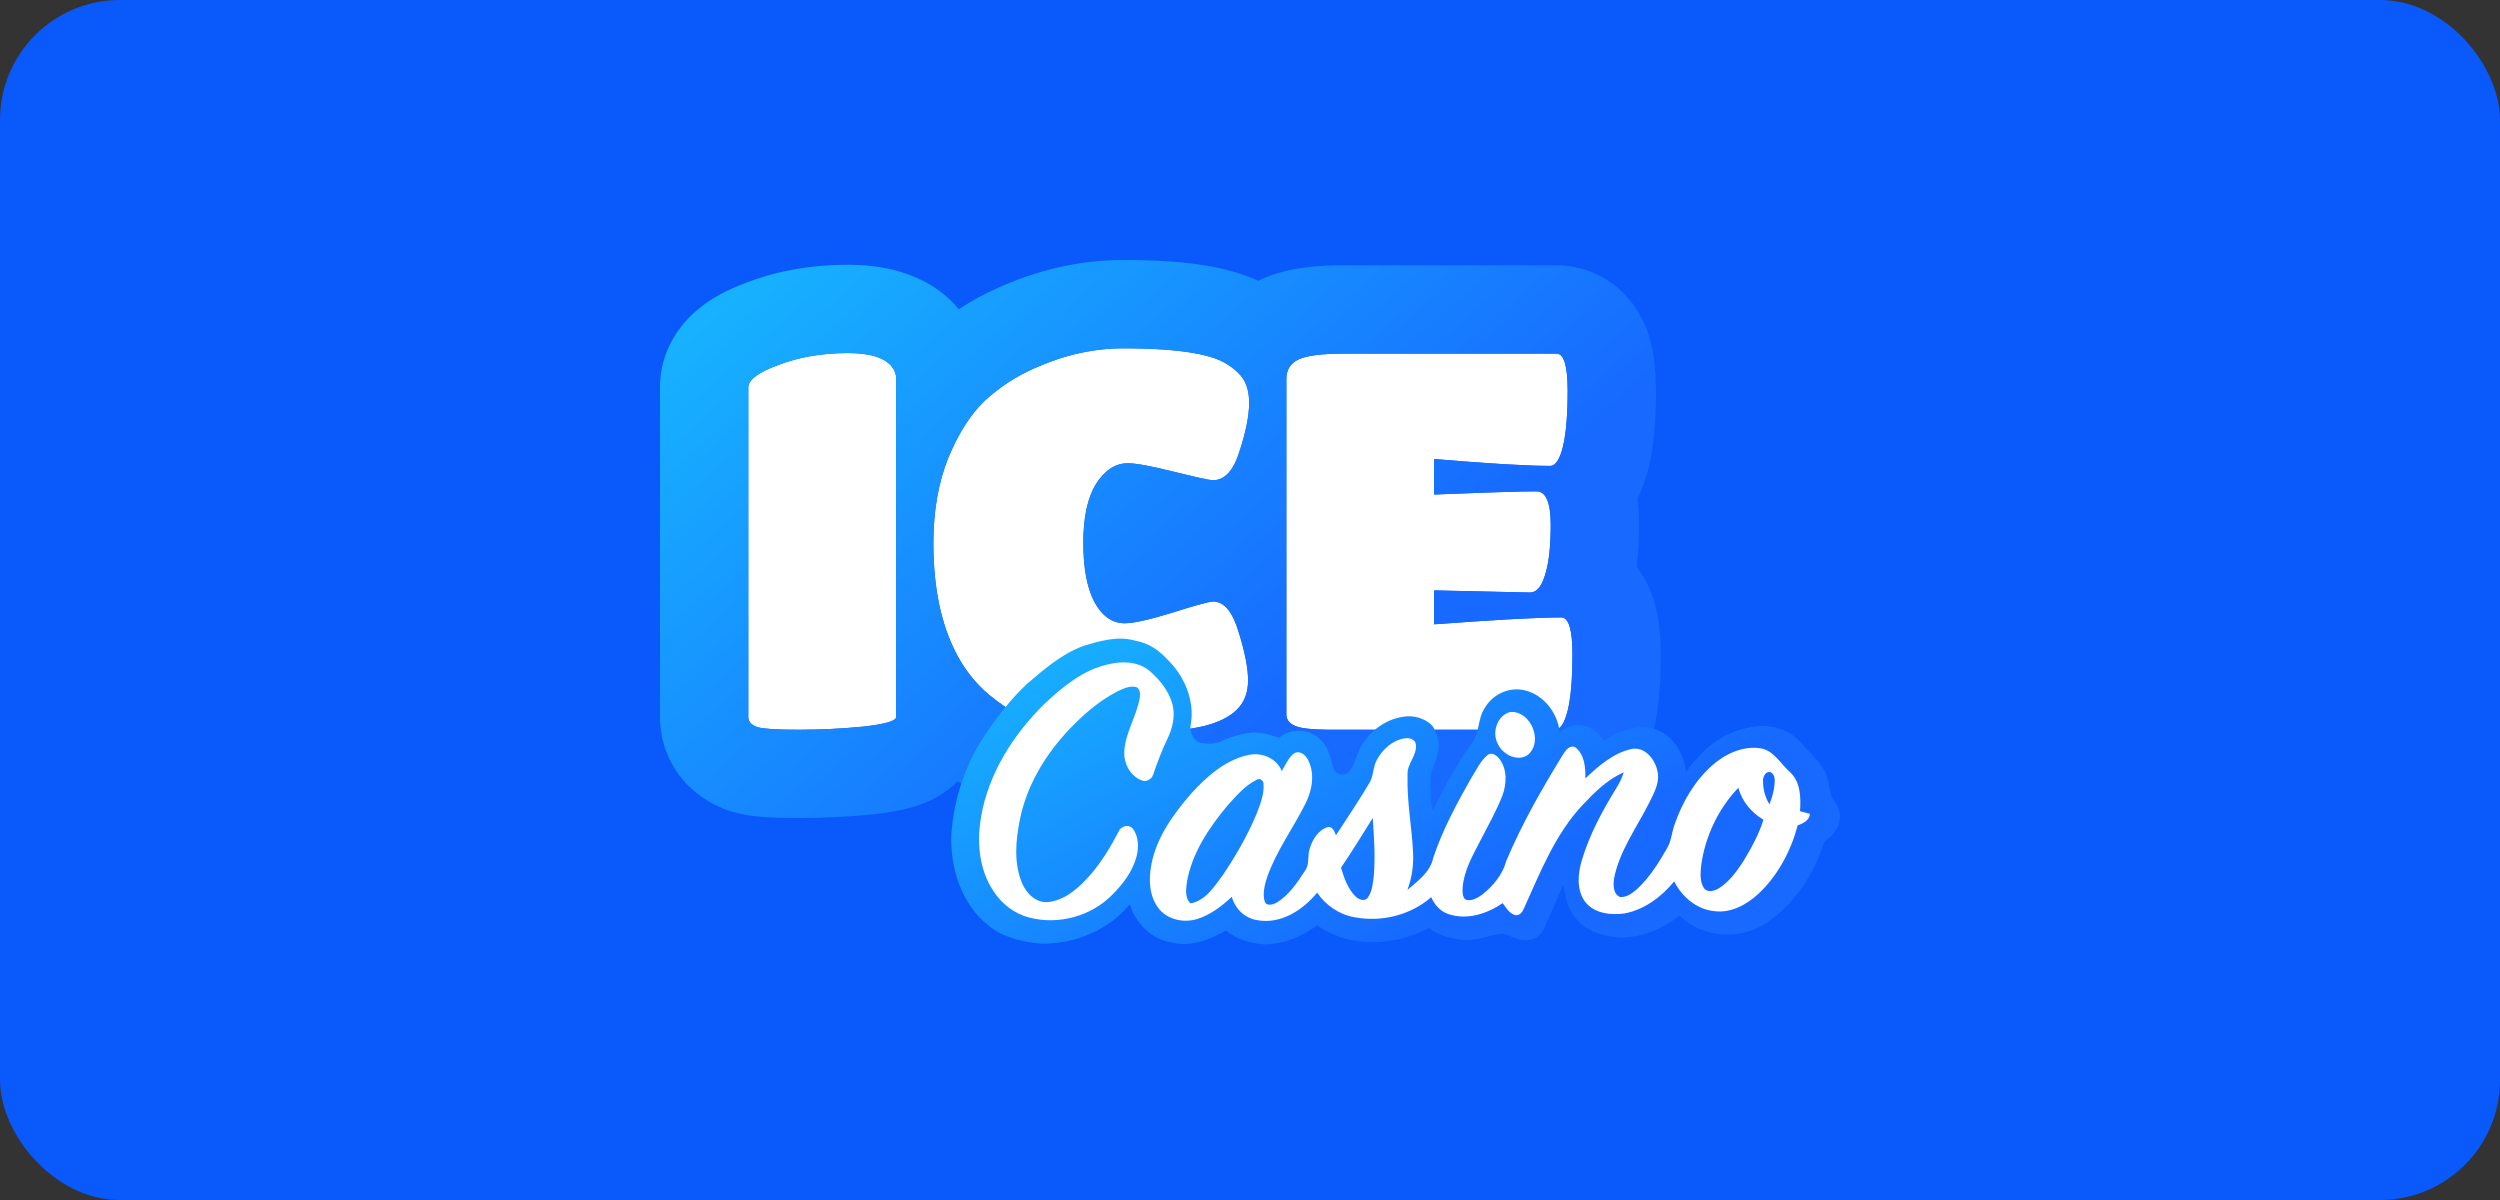
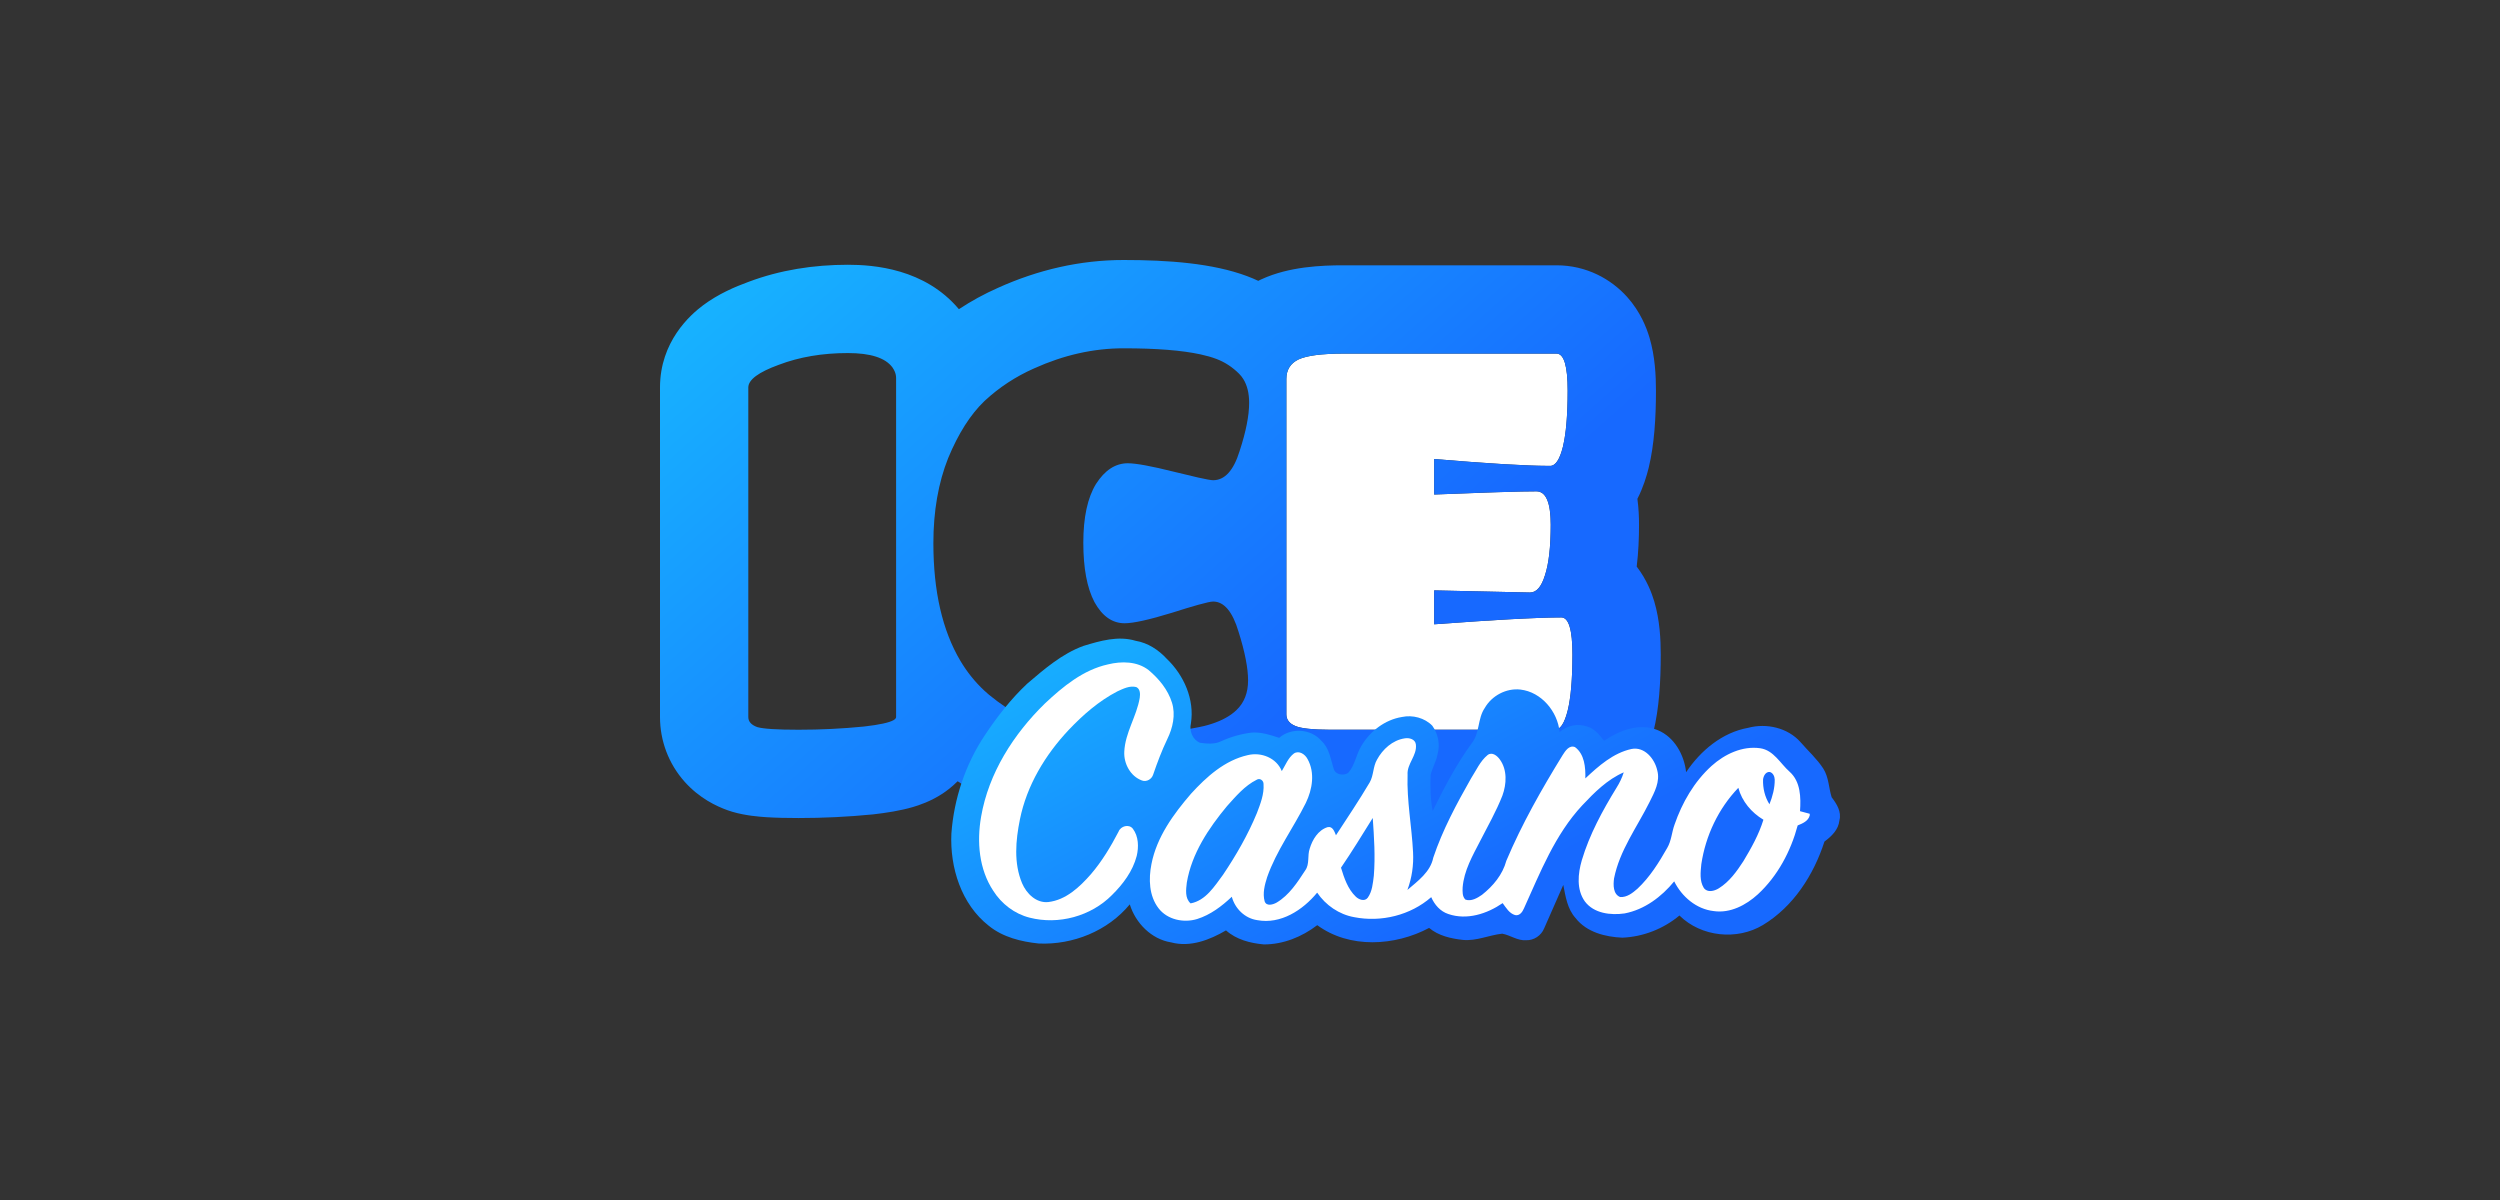
<svg xmlns="http://www.w3.org/2000/svg" width="125" height="60" viewBox="0 0 125 60" fill="none">
  <rect x="0" y="0" width="125" height="60" fill="#333333" stroke="none" />
-   <rect width="125" height="60" rx="6" fill="#0A59FB" />
-   <path d="M44.805 35.851C44.805 36.045 44.267 36.204 43.189 36.328C42.112 36.434 41.026 36.487 39.931 36.487C38.854 36.487 38.165 36.443 37.865 36.354C37.565 36.248 37.415 36.081 37.415 35.851V19.375C37.415 18.986 37.927 18.607 38.951 18.236C39.975 17.847 41.123 17.653 42.395 17.653C43.525 17.653 44.267 17.892 44.62 18.368C44.743 18.545 44.805 18.722 44.805 18.898V35.851Z" fill="white" />
-   <path d="M60.205 36.301C59.499 36.46 58.775 36.566 58.033 36.619C57.309 36.69 56.594 36.725 55.888 36.725C55.199 36.725 54.66 36.708 54.272 36.672C53.901 36.637 53.406 36.549 52.788 36.407C52.17 36.266 51.605 36.072 51.093 35.825C50.581 35.577 50.033 35.215 49.451 34.739C48.886 34.262 48.409 33.697 48.02 33.043C47.12 31.524 46.669 29.564 46.669 27.163C46.669 25.556 46.917 24.134 47.411 22.898C47.923 21.662 48.532 20.708 49.239 20.037C49.963 19.366 50.784 18.828 51.702 18.421C53.186 17.75 54.678 17.415 56.179 17.415C58.333 17.415 59.879 17.591 60.815 17.945C61.238 18.104 61.618 18.351 61.954 18.686C62.289 19.022 62.457 19.507 62.457 20.143C62.457 20.779 62.298 21.582 61.98 22.554C61.68 23.525 61.238 24.011 60.656 24.011C60.479 24.011 59.826 23.869 58.695 23.587C57.565 23.304 56.797 23.163 56.391 23.163C55.773 23.163 55.243 23.507 54.802 24.196C54.378 24.885 54.166 25.865 54.166 27.136C54.166 28.408 54.351 29.397 54.722 30.103C55.111 30.809 55.614 31.163 56.232 31.163C56.673 31.163 57.468 30.986 58.616 30.633C59.782 30.262 60.461 30.076 60.656 30.076C61.203 30.076 61.627 30.58 61.927 31.586C62.245 32.593 62.404 33.405 62.404 34.023C62.404 34.642 62.21 35.136 61.821 35.507C61.45 35.86 60.912 36.125 60.205 36.301Z" fill="white" />
  <path d="M77.748 36.487H66.516C65.651 36.487 65.068 36.425 64.768 36.301C64.468 36.178 64.318 35.983 64.318 35.719V18.951C64.318 18.492 64.521 18.165 64.927 17.971C65.351 17.777 66.101 17.68 67.178 17.68H77.827C78.198 17.68 78.383 18.298 78.383 19.534C78.383 20.752 78.304 21.688 78.145 22.342C77.986 22.977 77.774 23.295 77.509 23.295C76.361 23.295 74.428 23.18 71.708 22.951V24.726C74.322 24.62 76.026 24.567 76.82 24.567C77.297 24.567 77.536 25.123 77.536 26.235C77.536 27.348 77.439 28.196 77.244 28.778C77.068 29.344 76.82 29.626 76.503 29.626L71.708 29.52V31.215C74.781 30.986 76.9 30.871 78.065 30.871C78.436 30.871 78.622 31.489 78.622 32.725C78.622 33.961 78.542 34.897 78.383 35.533C78.224 36.169 78.012 36.487 77.748 36.487Z" fill="white" />
  <path fill-rule="evenodd" clip-rule="evenodd" d="M43.693 40.714C43.669 40.717 43.645 40.719 43.622 40.722C42.399 40.842 41.169 40.902 39.931 40.902C39.344 40.902 38.8 40.89 38.324 40.86C37.948 40.835 37.277 40.783 36.619 40.59C36.544 40.568 36.47 40.544 36.396 40.518C35.819 40.314 34.97 39.912 34.237 39.093C33.422 38.182 33 37.028 33 35.851V19.375C33 17.08 34.51 15.741 35.17 15.252C35.917 14.698 36.75 14.339 37.417 14.096C39.006 13.498 40.684 13.238 42.395 13.238C43.687 13.238 46.238 13.429 47.945 15.459C48.563 15.051 49.215 14.695 49.899 14.392C51.9 13.489 54.005 13 56.179 13C58.393 13 60.63 13.158 62.368 13.812C62.554 13.882 62.736 13.959 62.913 14.042C62.95 14.024 62.986 14.006 63.022 13.988C63.044 13.978 63.066 13.968 63.087 13.958C64.467 13.326 66.087 13.265 67.178 13.265H77.827C79.33 13.265 80.558 13.96 81.352 14.842C82.032 15.598 82.332 16.406 82.473 16.875C82.755 17.817 82.798 18.803 82.798 19.534C82.798 20.869 82.718 22.22 82.435 23.385C82.432 23.394 82.43 23.403 82.428 23.413C82.331 23.799 82.169 24.356 81.87 24.942C81.937 25.434 81.951 25.882 81.951 26.236C81.951 26.907 81.923 27.619 81.835 28.328C82.345 28.992 82.589 29.658 82.711 30.066C82.994 31.008 83.037 31.995 83.037 32.725C83.037 34.064 82.959 35.434 82.666 36.604C82.539 37.114 82.296 37.921 81.778 38.697C81.243 39.5 79.942 40.902 77.748 40.902H66.516C65.994 40.902 65.465 40.884 64.965 40.831C64.534 40.785 63.819 40.685 63.087 40.384C62.933 40.32 62.768 40.244 62.597 40.153C62.146 40.34 61.699 40.479 61.276 40.584C61.242 40.593 61.208 40.601 61.174 40.609C60.266 40.813 59.342 40.949 58.406 41.019C57.562 41.099 56.723 41.14 55.888 41.14C55.15 41.14 54.457 41.122 53.872 41.069L53.853 41.067C53.206 41.006 52.499 40.87 51.805 40.711C50.9 40.504 50.016 40.207 49.174 39.8C48.727 39.585 48.296 39.335 47.882 39.063C47.571 39.373 47.285 39.577 47.125 39.682C46.524 40.076 45.941 40.265 45.651 40.35C45.007 40.54 44.297 40.645 43.693 40.714ZM44.681 36.005C44.465 36.131 43.968 36.239 43.189 36.328C42.112 36.434 41.026 36.487 39.931 36.487C38.854 36.487 38.165 36.443 37.865 36.355C37.565 36.248 37.415 36.081 37.415 35.851V19.375C37.415 18.986 37.927 18.607 38.951 18.236C39.975 17.848 41.123 17.653 42.395 17.653C43.525 17.653 44.267 17.892 44.62 18.368C44.667 18.436 44.706 18.504 44.735 18.571C44.782 18.68 44.805 18.789 44.805 18.898V35.851C44.805 35.905 44.764 35.956 44.681 36.005ZM49.22 34.535C49.295 34.604 49.372 34.672 49.451 34.739C50.033 35.215 50.581 35.577 51.093 35.825C51.605 36.072 52.17 36.266 52.788 36.407C53.407 36.549 53.901 36.637 54.272 36.672C54.66 36.708 55.199 36.725 55.888 36.725C56.594 36.725 57.309 36.69 58.033 36.619C58.684 36.573 59.32 36.486 59.943 36.358C60.031 36.34 60.118 36.321 60.205 36.301C60.763 36.162 61.215 35.968 61.564 35.719C61.657 35.652 61.743 35.581 61.821 35.507C62.21 35.136 62.404 34.642 62.404 34.023C62.404 33.405 62.245 32.593 61.927 31.586C61.627 30.58 61.203 30.077 60.656 30.077C60.55 30.077 60.299 30.132 59.903 30.242C59.574 30.334 59.145 30.465 58.616 30.633C57.468 30.986 56.673 31.163 56.232 31.163C55.614 31.163 55.111 30.809 54.722 30.103C54.351 29.397 54.166 28.408 54.166 27.136C54.166 25.865 54.378 24.885 54.801 24.196C55.243 23.507 55.773 23.163 56.391 23.163C56.797 23.163 57.565 23.304 58.695 23.587C59.189 23.71 59.591 23.806 59.903 23.876C60.305 23.966 60.556 24.011 60.656 24.011C61.238 24.011 61.68 23.525 61.98 22.554C62.298 21.582 62.457 20.779 62.457 20.143C62.457 19.659 62.359 19.261 62.164 18.951C62.104 18.854 62.033 18.766 61.953 18.686C61.618 18.351 61.238 18.104 60.815 17.945C60.59 17.86 60.33 17.785 60.035 17.721C59.102 17.517 57.816 17.415 56.179 17.415C54.678 17.415 53.186 17.75 51.702 18.421C50.784 18.828 49.963 19.366 49.239 20.037C49.233 20.043 49.226 20.049 49.22 20.055C48.522 20.725 47.919 21.673 47.411 22.898C46.917 24.134 46.669 25.556 46.669 27.163C46.669 29.564 47.12 31.525 48.02 33.043C48.355 33.606 48.755 34.103 49.22 34.535ZM64.318 35.719C64.318 35.984 64.468 36.178 64.768 36.301C65.05 36.418 65.581 36.479 66.362 36.486C66.412 36.487 66.464 36.487 66.516 36.487H77.748C78.012 36.487 78.224 36.169 78.383 35.533C78.504 35.051 78.579 34.396 78.608 33.568C78.617 33.305 78.622 33.024 78.622 32.725C78.622 31.489 78.436 30.871 78.066 30.871C77.66 30.871 77.139 30.885 76.503 30.913C76.493 30.913 76.484 30.914 76.474 30.914C76.361 30.919 76.244 30.925 76.123 30.93C74.978 30.986 73.506 31.081 71.708 31.215V29.52L76.503 29.626C76.82 29.626 77.068 29.344 77.244 28.779C77.341 28.488 77.414 28.132 77.462 27.71C77.482 27.541 77.498 27.36 77.509 27.17C77.523 26.948 77.531 26.712 77.534 26.462C77.535 26.388 77.536 26.312 77.536 26.236C77.536 26.021 77.527 25.828 77.509 25.655C77.435 24.93 77.206 24.567 76.82 24.567C76.637 24.567 76.404 24.57 76.123 24.575C75.189 24.594 73.717 24.644 71.708 24.726V22.951C73.534 23.105 75.005 23.208 76.123 23.258C76.373 23.27 76.606 23.278 76.82 23.285C77.075 23.292 77.305 23.295 77.509 23.295C77.774 23.295 77.986 22.977 78.145 22.342C78.264 21.853 78.338 21.205 78.368 20.399C78.378 20.129 78.383 19.84 78.383 19.534C78.383 18.298 78.198 17.68 77.827 17.68H67.178C66.914 17.68 66.67 17.686 66.445 17.697C65.753 17.733 65.247 17.825 64.927 17.971C64.521 18.165 64.318 18.492 64.318 18.951V35.719Z" fill="url(#paint0_linear_1928_1346)" />
  <path d="M54.174 32.295C55.01 32.041 55.91 31.777 56.779 32.039C57.391 32.142 57.926 32.49 58.34 32.942C59.198 33.762 59.734 34.974 59.546 36.17C59.453 36.549 59.631 36.993 60.005 37.14C60.347 37.185 60.721 37.224 61.044 37.069C61.534 36.841 62.063 36.691 62.6 36.629C63.067 36.598 63.521 36.747 63.958 36.892C64.56 36.369 65.554 36.433 66.073 37.046C66.464 37.404 66.528 37.95 66.681 38.428C66.76 38.739 67.163 38.801 67.402 38.652C67.75 38.269 67.803 37.729 68.068 37.299C68.497 36.562 69.248 35.986 70.098 35.849C70.628 35.735 71.234 35.892 71.615 36.286C71.902 36.683 72.017 37.224 71.879 37.7C71.82 38.065 71.619 38.386 71.531 38.742C71.51 39.343 71.517 39.955 71.635 40.547C72.21 39.386 72.81 38.228 73.576 37.179C73.997 36.669 73.869 35.934 74.239 35.397C74.591 34.782 75.315 34.398 76.02 34.478C77.073 34.6 77.882 35.577 77.981 36.604C78.346 36.275 78.89 36.158 79.355 36.327C79.728 36.429 79.976 36.747 80.204 37.039C80.972 36.518 81.983 36.126 82.893 36.51C83.726 36.857 84.209 37.743 84.306 38.61C85.023 37.536 86.111 36.622 87.411 36.39C88.324 36.146 89.389 36.386 90.028 37.109C90.407 37.549 90.849 37.94 91.166 38.432C91.439 38.861 91.435 39.39 91.582 39.862C91.834 40.191 92.088 40.589 91.97 41.023C91.924 41.487 91.574 41.818 91.222 42.079C90.687 43.742 89.669 45.332 88.149 46.249C86.85 47.033 85.057 46.846 83.972 45.775C83.174 46.443 82.156 46.84 81.117 46.884C80.258 46.846 79.325 46.61 78.774 45.898C78.365 45.443 78.278 44.822 78.164 44.246C77.841 44.969 77.522 45.694 77.207 46.42C77.061 46.777 76.696 47.024 76.309 47.011C75.878 47.044 75.52 46.758 75.111 46.684C74.454 46.754 73.823 47.06 73.15 46.996C72.55 46.929 71.93 46.793 71.456 46.396C69.751 47.306 67.47 47.444 65.863 46.258C65.098 46.843 64.164 47.223 63.193 47.221C62.516 47.16 61.819 46.983 61.3 46.519C60.487 46.997 59.509 47.375 58.56 47.12C57.572 46.965 56.777 46.153 56.489 45.218C55.393 46.549 53.647 47.25 51.94 47.176C51.054 47.084 50.142 46.861 49.437 46.287C48.063 45.21 47.492 43.379 47.569 41.683C47.696 39.936 48.27 38.221 49.242 36.761C49.858 35.835 50.547 34.945 51.361 34.183C52.218 33.452 53.099 32.687 54.174 32.295Z" fill="url(#paint1_linear_1928_1346)" />
  <path d="M55.401 33.219C56.074 33.054 56.856 33.06 57.427 33.502C57.944 33.934 58.397 34.482 58.599 35.134C58.788 35.742 58.638 36.397 58.365 36.955C58.09 37.528 57.866 38.124 57.66 38.725C57.592 38.953 57.331 39.113 57.099 39.025C56.523 38.817 56.184 38.182 56.214 37.588C56.255 36.635 56.833 35.818 56.987 34.891C57.014 34.702 57.015 34.45 56.815 34.354C56.489 34.268 56.163 34.436 55.872 34.567C54.947 35.046 54.151 35.742 53.438 36.493C52.259 37.745 51.337 39.277 50.995 40.975C50.784 42.019 50.681 43.156 51.104 44.161C51.322 44.678 51.815 45.168 52.418 45.102C53.301 44.998 53.987 44.346 54.548 43.707C55.1 43.063 55.537 42.332 55.928 41.582C56.033 41.302 56.449 41.185 56.644 41.438C56.931 41.822 56.943 42.349 56.835 42.8C56.637 43.56 56.151 44.209 55.6 44.751C54.551 45.814 52.921 46.255 51.477 45.882C50.727 45.692 50.077 45.193 49.665 44.543C48.948 43.461 48.837 42.093 49.054 40.842C49.429 38.658 50.676 36.708 52.242 35.178C53.146 34.328 54.16 33.492 55.401 33.219Z" fill="white" />
-   <path d="M75.51 35.6C76.54 35.516 77.196 37.093 76.38 37.755C75.859 38.096 75.156 37.731 74.905 37.221C74.573 36.654 74.848 35.77 75.51 35.6Z" fill="white" />
  <path d="M68.85 37.983C69.13 37.463 69.628 37.011 70.228 36.919C70.456 36.875 70.769 36.957 70.795 37.23C70.857 37.784 70.337 38.192 70.379 38.741C70.335 40.039 70.589 41.321 70.653 42.614C70.687 43.254 70.595 43.897 70.37 44.497C70.89 44.052 71.521 43.598 71.663 42.884C72.129 41.495 72.829 40.196 73.549 38.925C73.809 38.524 74.005 38.057 74.382 37.75C74.607 37.579 74.862 37.79 74.993 37.975C75.37 38.493 75.33 39.202 75.121 39.778C74.813 40.565 74.391 41.301 74.007 42.053C73.629 42.786 73.198 43.53 73.132 44.371C73.126 44.578 73.108 44.826 73.273 44.981C73.566 45.081 73.865 44.903 74.1 44.74C74.654 44.303 75.132 43.731 75.317 43.037C76.095 41.197 77.086 39.453 78.132 37.755C78.264 37.549 78.456 37.242 78.747 37.353C79.228 37.703 79.281 38.372 79.267 38.92C79.932 38.297 80.661 37.649 81.574 37.449C82.227 37.319 82.735 37.941 82.862 38.517C83.019 39.079 82.719 39.616 82.477 40.104C81.853 41.358 80.978 42.523 80.702 43.923C80.66 44.242 80.65 44.711 81.008 44.852C81.347 44.874 81.631 44.647 81.873 44.436C82.493 43.856 82.946 43.126 83.362 42.394C83.571 42.039 83.587 41.615 83.726 41.234C84.105 40.132 84.71 39.083 85.579 38.295C86.234 37.706 87.119 37.283 88.017 37.413C88.689 37.516 89.013 38.176 89.482 38.588C90.034 39.082 90.048 39.876 90.001 40.559C90.164 40.599 90.325 40.642 90.487 40.689V40.771C90.412 41.057 90.13 41.171 89.884 41.272C89.538 42.564 88.884 43.8 87.895 44.714C87.303 45.256 86.511 45.675 85.684 45.554C84.816 45.457 84.09 44.833 83.71 44.068C83.079 44.84 82.224 45.482 81.23 45.671C80.536 45.771 79.695 45.674 79.245 45.074C78.816 44.478 78.896 43.681 79.09 43.014C79.475 41.724 80.124 40.531 80.825 39.389C80.977 39.148 81.103 38.89 81.187 38.617C80.365 38.975 79.719 39.623 79.113 40.267C77.747 41.73 77.01 43.628 76.196 45.423C76.121 45.602 75.974 45.805 75.753 45.754C75.46 45.667 75.303 45.385 75.132 45.156C74.355 45.691 73.343 46.021 72.416 45.701C72.016 45.571 71.726 45.236 71.561 44.858C70.521 45.767 69.055 46.123 67.707 45.858C66.952 45.722 66.286 45.262 65.858 44.632C65.142 45.504 64.035 46.227 62.861 46.007C62.242 45.917 61.751 45.432 61.59 44.838C61.09 45.311 60.524 45.741 59.86 45.95C59.189 46.158 58.369 45.989 57.928 45.414C57.448 44.792 57.425 43.943 57.573 43.201C57.837 41.85 58.673 40.706 59.553 39.684C60.325 38.838 61.241 38.014 62.389 37.756C63.059 37.593 63.823 37.893 64.09 38.555C64.275 38.253 64.407 37.892 64.697 37.673C64.955 37.506 65.257 37.717 65.378 37.953C65.759 38.632 65.619 39.474 65.291 40.146C64.671 41.396 63.82 42.532 63.357 43.858C63.235 44.243 63.123 44.664 63.232 45.065C63.321 45.332 63.654 45.231 63.834 45.128C64.462 44.755 64.871 44.118 65.262 43.519C65.492 43.2 65.36 42.782 65.487 42.427C65.622 41.979 65.907 41.507 66.375 41.359C66.633 41.295 66.723 41.581 66.798 41.764C67.369 40.889 67.953 40.02 68.485 39.121C68.687 38.77 68.645 38.336 68.85 37.983ZM88.153 38.974C88.138 39.407 88.241 39.845 88.472 40.213C88.628 39.821 88.741 39.404 88.736 38.98C88.732 38.823 88.653 38.643 88.488 38.598C88.283 38.581 88.172 38.803 88.153 38.974ZM61.35 40.306C60.428 41.417 59.585 42.679 59.341 44.128C59.301 44.476 59.237 44.907 59.529 45.169C60.288 45.029 60.723 44.314 61.15 43.741C61.806 42.764 62.398 41.738 62.846 40.65C63.021 40.189 63.211 39.709 63.177 39.208C63.187 39.031 62.995 38.882 62.832 38.989C62.233 39.288 61.791 39.817 61.35 40.306ZM85.066 43.209C85.028 43.601 84.971 44.042 85.189 44.394C85.364 44.648 85.72 44.554 85.94 44.416C86.466 44.09 86.836 43.572 87.168 43.062C87.564 42.403 87.944 41.725 88.171 40.987C87.576 40.63 87.098 40.071 86.917 39.391C85.92 40.428 85.278 41.789 85.066 43.209ZM68.637 40.898C68.118 41.733 67.604 42.571 67.05 43.384C67.208 43.902 67.389 44.449 67.79 44.833C67.944 44.982 68.233 45.093 68.388 44.885C68.614 44.569 68.643 44.163 68.691 43.79C68.769 42.827 68.705 41.86 68.637 40.898Z" fill="white" />
  <defs>
    <linearGradient id="paint0_linear_1928_1346" x1="33" y1="13" x2="58.018" y2="41.14" gradientUnits="userSpaceOnUse">
      <stop stop-color="#17B9FF" />
      <stop offset="1" stop-color="#1769FF" />
    </linearGradient>
    <linearGradient id="paint1_linear_1928_1346" x1="47.562" y1="31.93" x2="59.053" y2="53.056" gradientUnits="userSpaceOnUse">
      <stop stop-color="#17B9FF" />
      <stop offset="1" stop-color="#1769FF" />
    </linearGradient>
  </defs>
</svg>